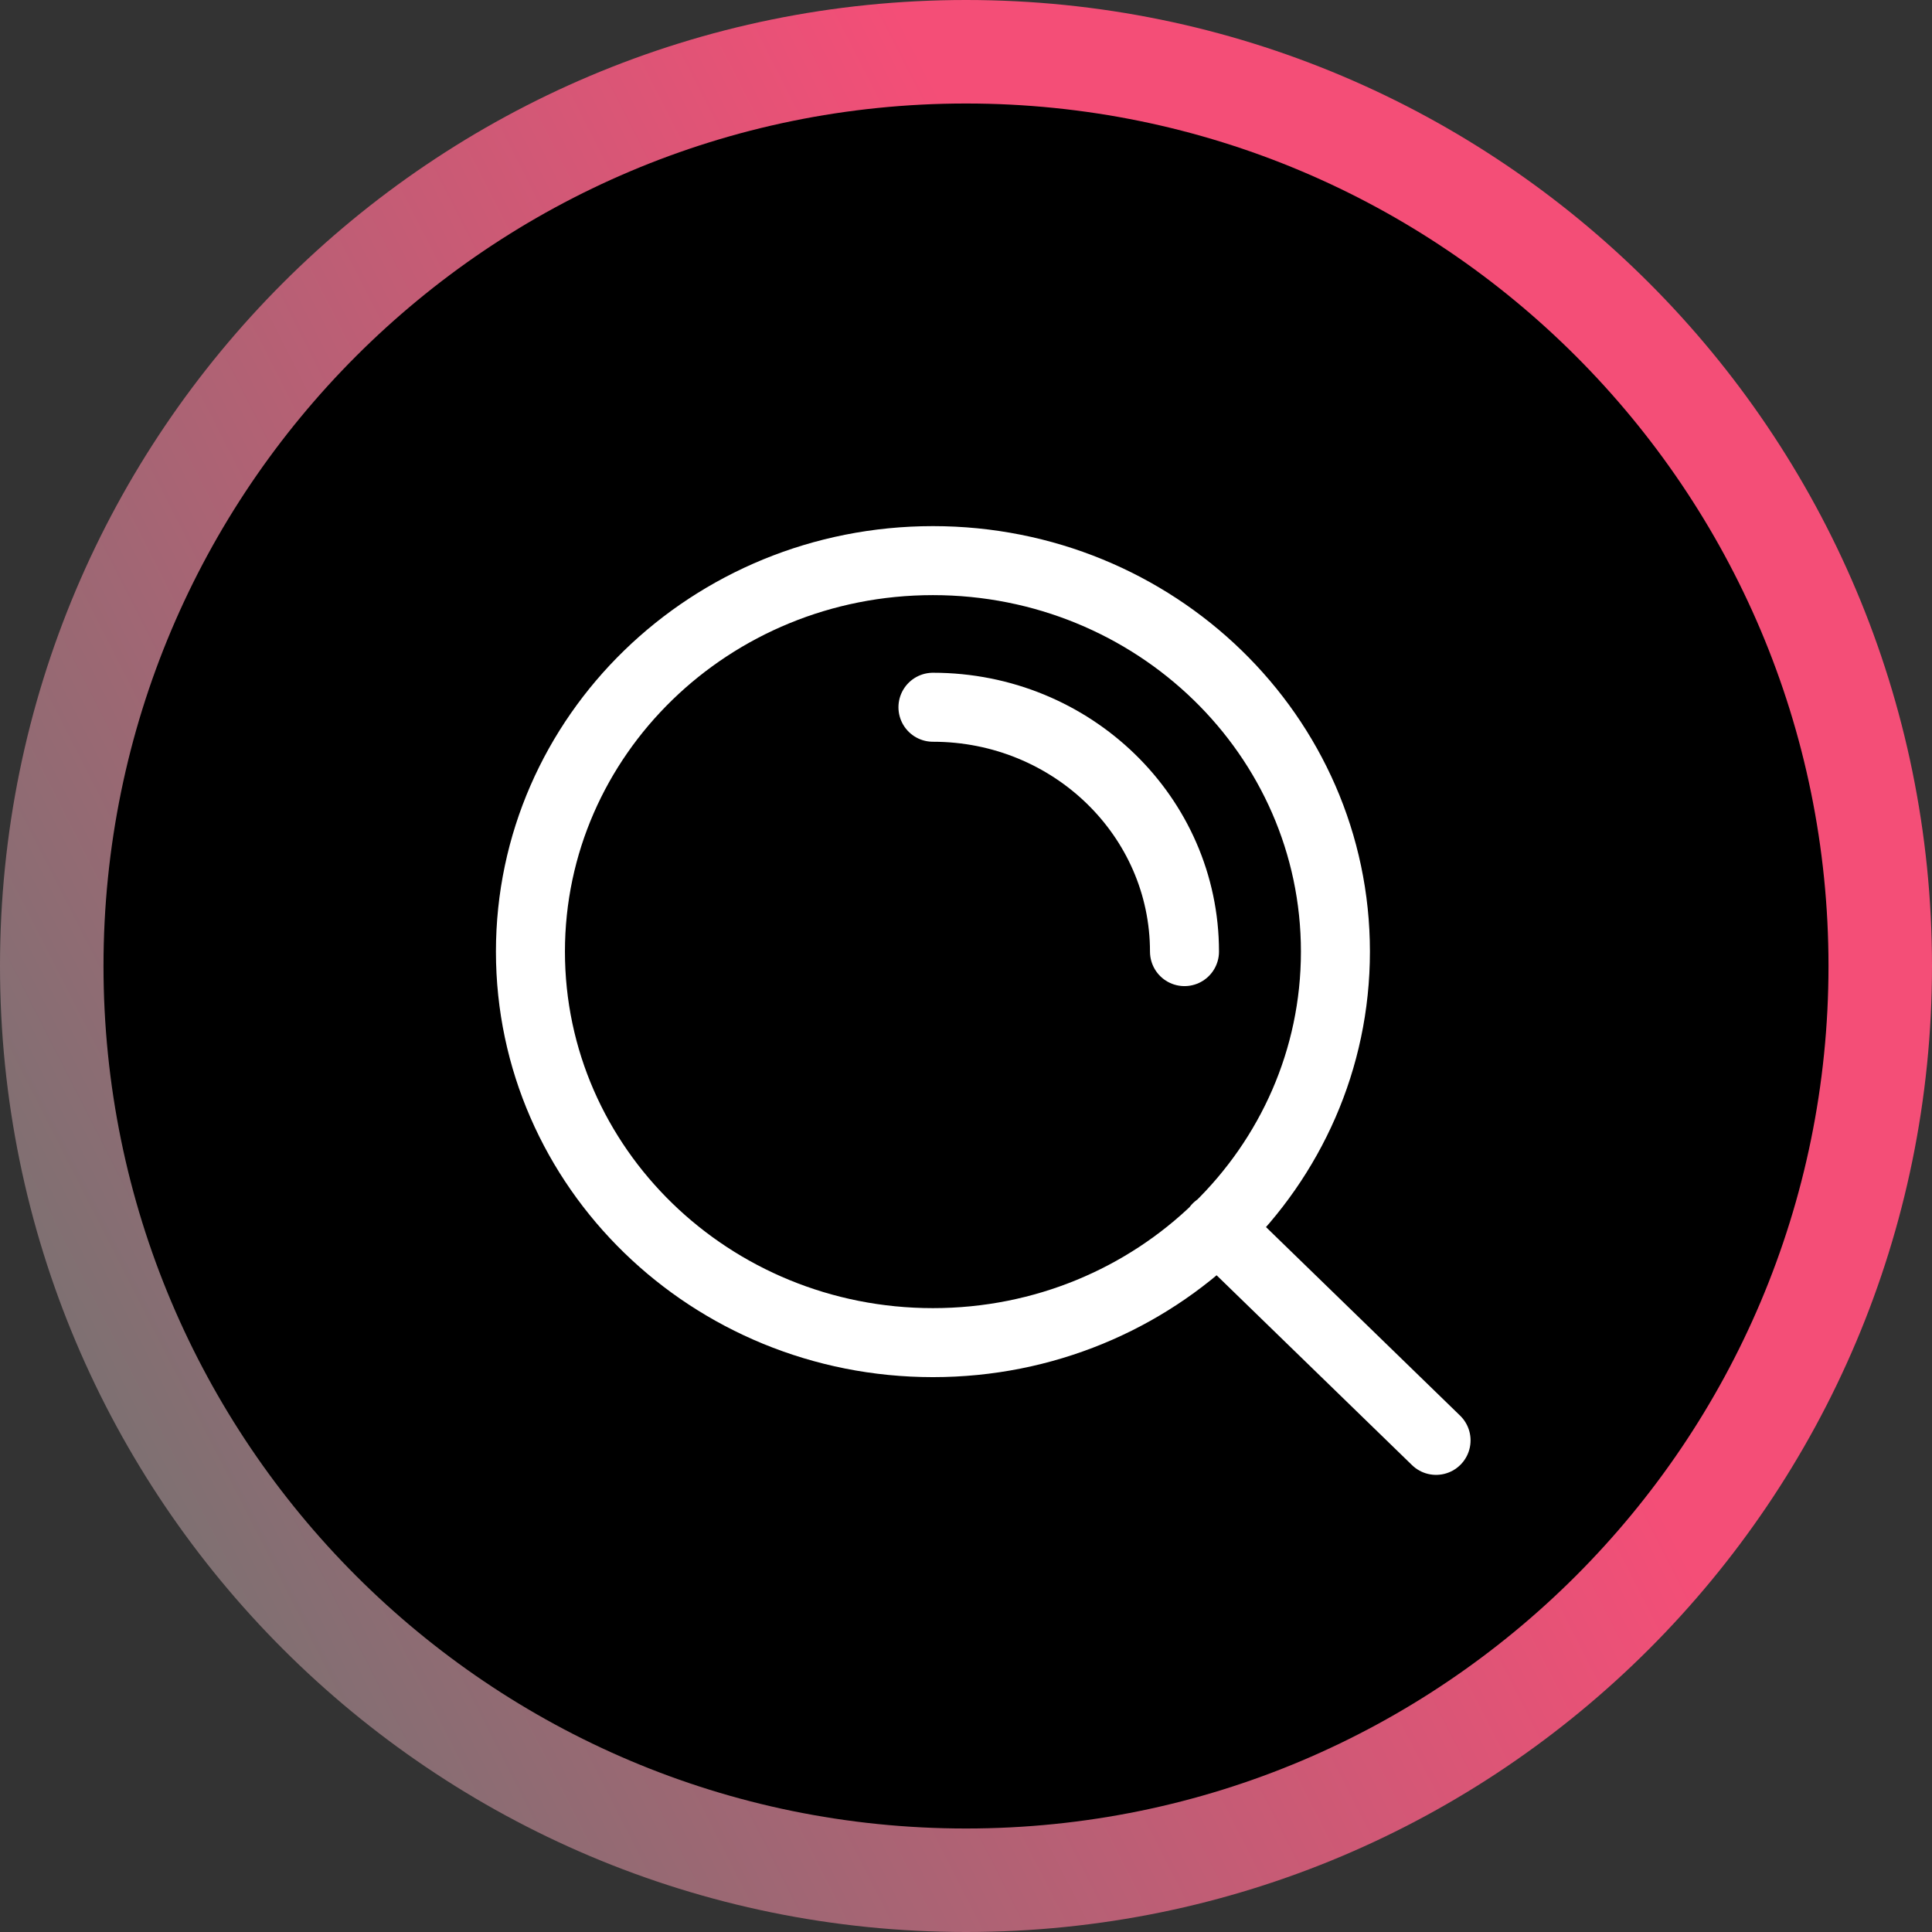
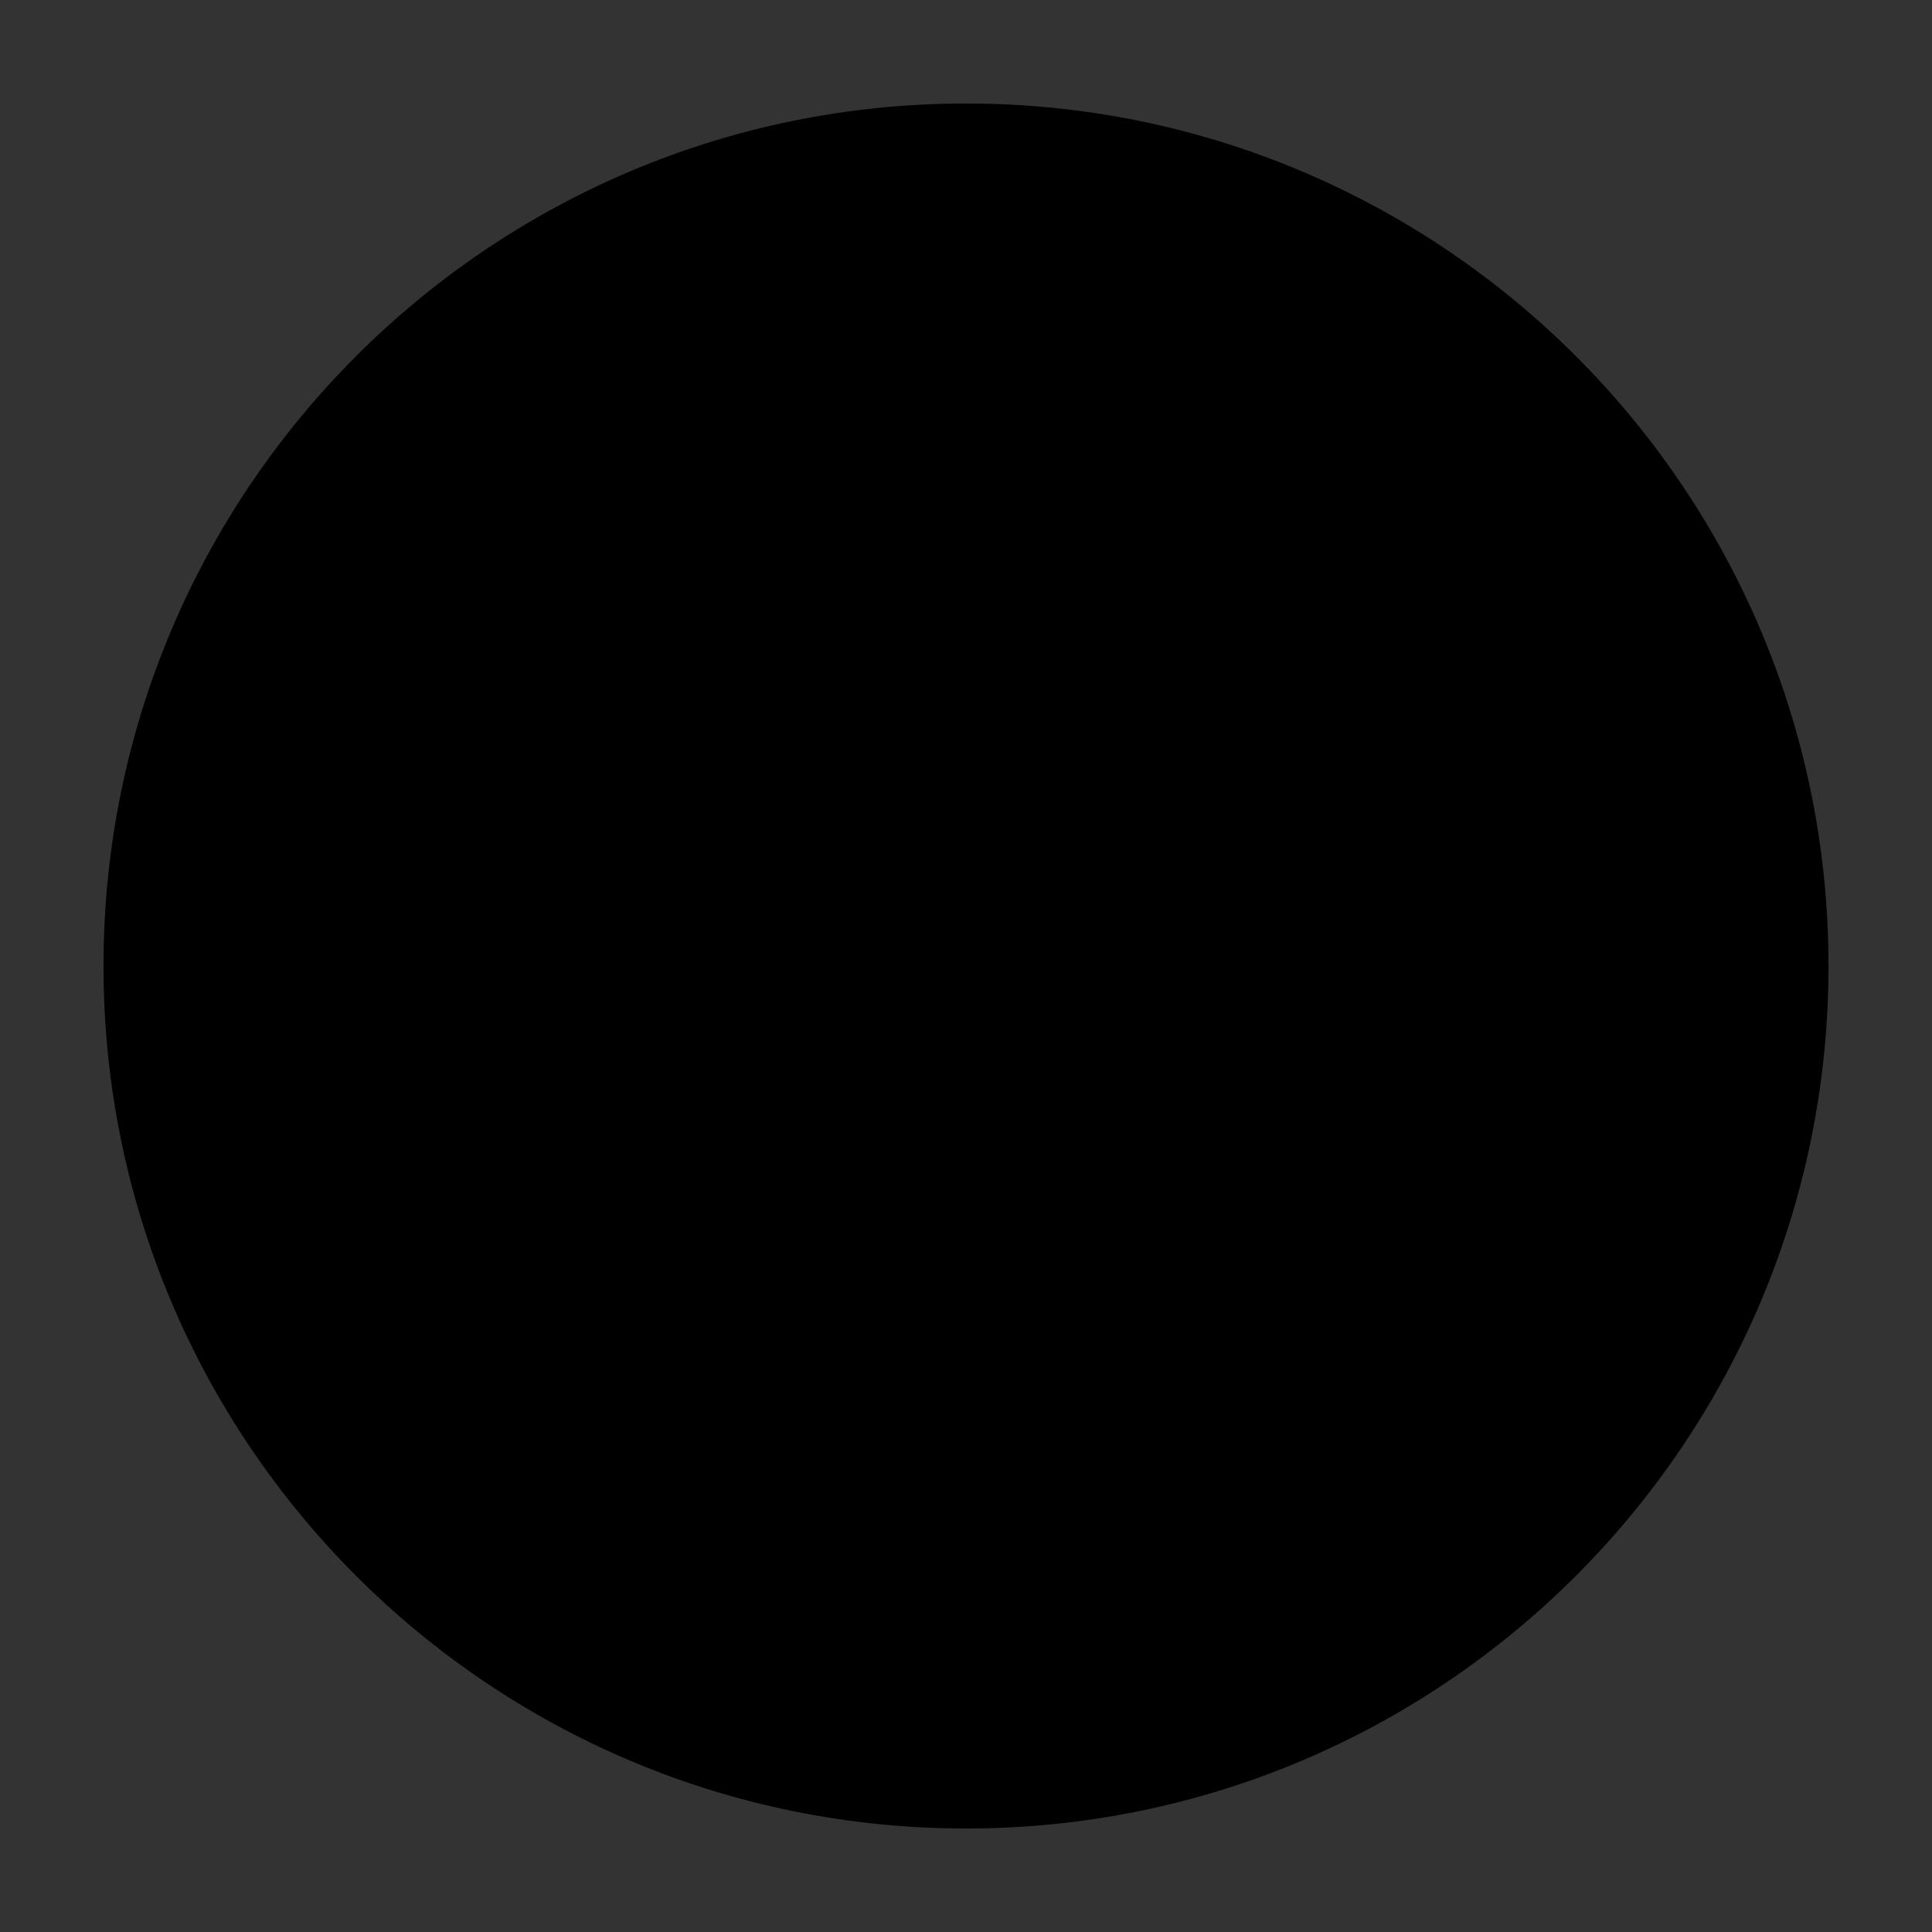
<svg xmlns="http://www.w3.org/2000/svg" width="56" height="56" viewBox="0 0 56 56" fill="none">
  <rect x="0" y="0" width="56" height="56" fill="#333333" stroke="none" />
  <g clip-path="url(#clip0_1327_321)">
-     <path d="M56 28C56 12.536 43.464 0 28 0C12.536 0 0 12.536 0 28C0 43.464 12.536 56 28 56C43.464 56 56 43.464 56 28Z" fill="url(#paint0_linear_1327_321)" />
    <path d="M53 28C53 14.193 41.807 3 28 3C14.193 3 3 14.193 3 28C3 41.807 14.193 53 28 53C41.807 53 53 41.807 53 28Z" fill="black" />
-     <path d="M41.625 41.75L35.281 35.587M27.042 20.5C31.069 20.5 34.333 23.671 34.333 27.583M38.708 27.583C38.708 33.843 33.485 38.917 27.042 38.917C20.598 38.917 15.375 33.843 15.375 27.583C15.375 21.324 20.598 16.25 27.042 16.25C33.485 16.25 38.708 21.324 38.708 27.583Z" stroke="white" stroke-width="2" stroke-linecap="round" stroke-linejoin="round" />
  </g>
  <defs>
    <linearGradient id="paint0_linear_1327_321" x1="52" y1="12" x2="4.97326e-07" y2="38.5" gradientUnits="userSpaceOnUse">
      <stop offset="0.305" stop-color="#F44E77" />
      <stop offset="1" stop-color="#797272" />
    </linearGradient>
    <clipPath id="clip0_1327_321">
      <rect width="56" height="56" fill="white" />
    </clipPath>
  </defs>
</svg>